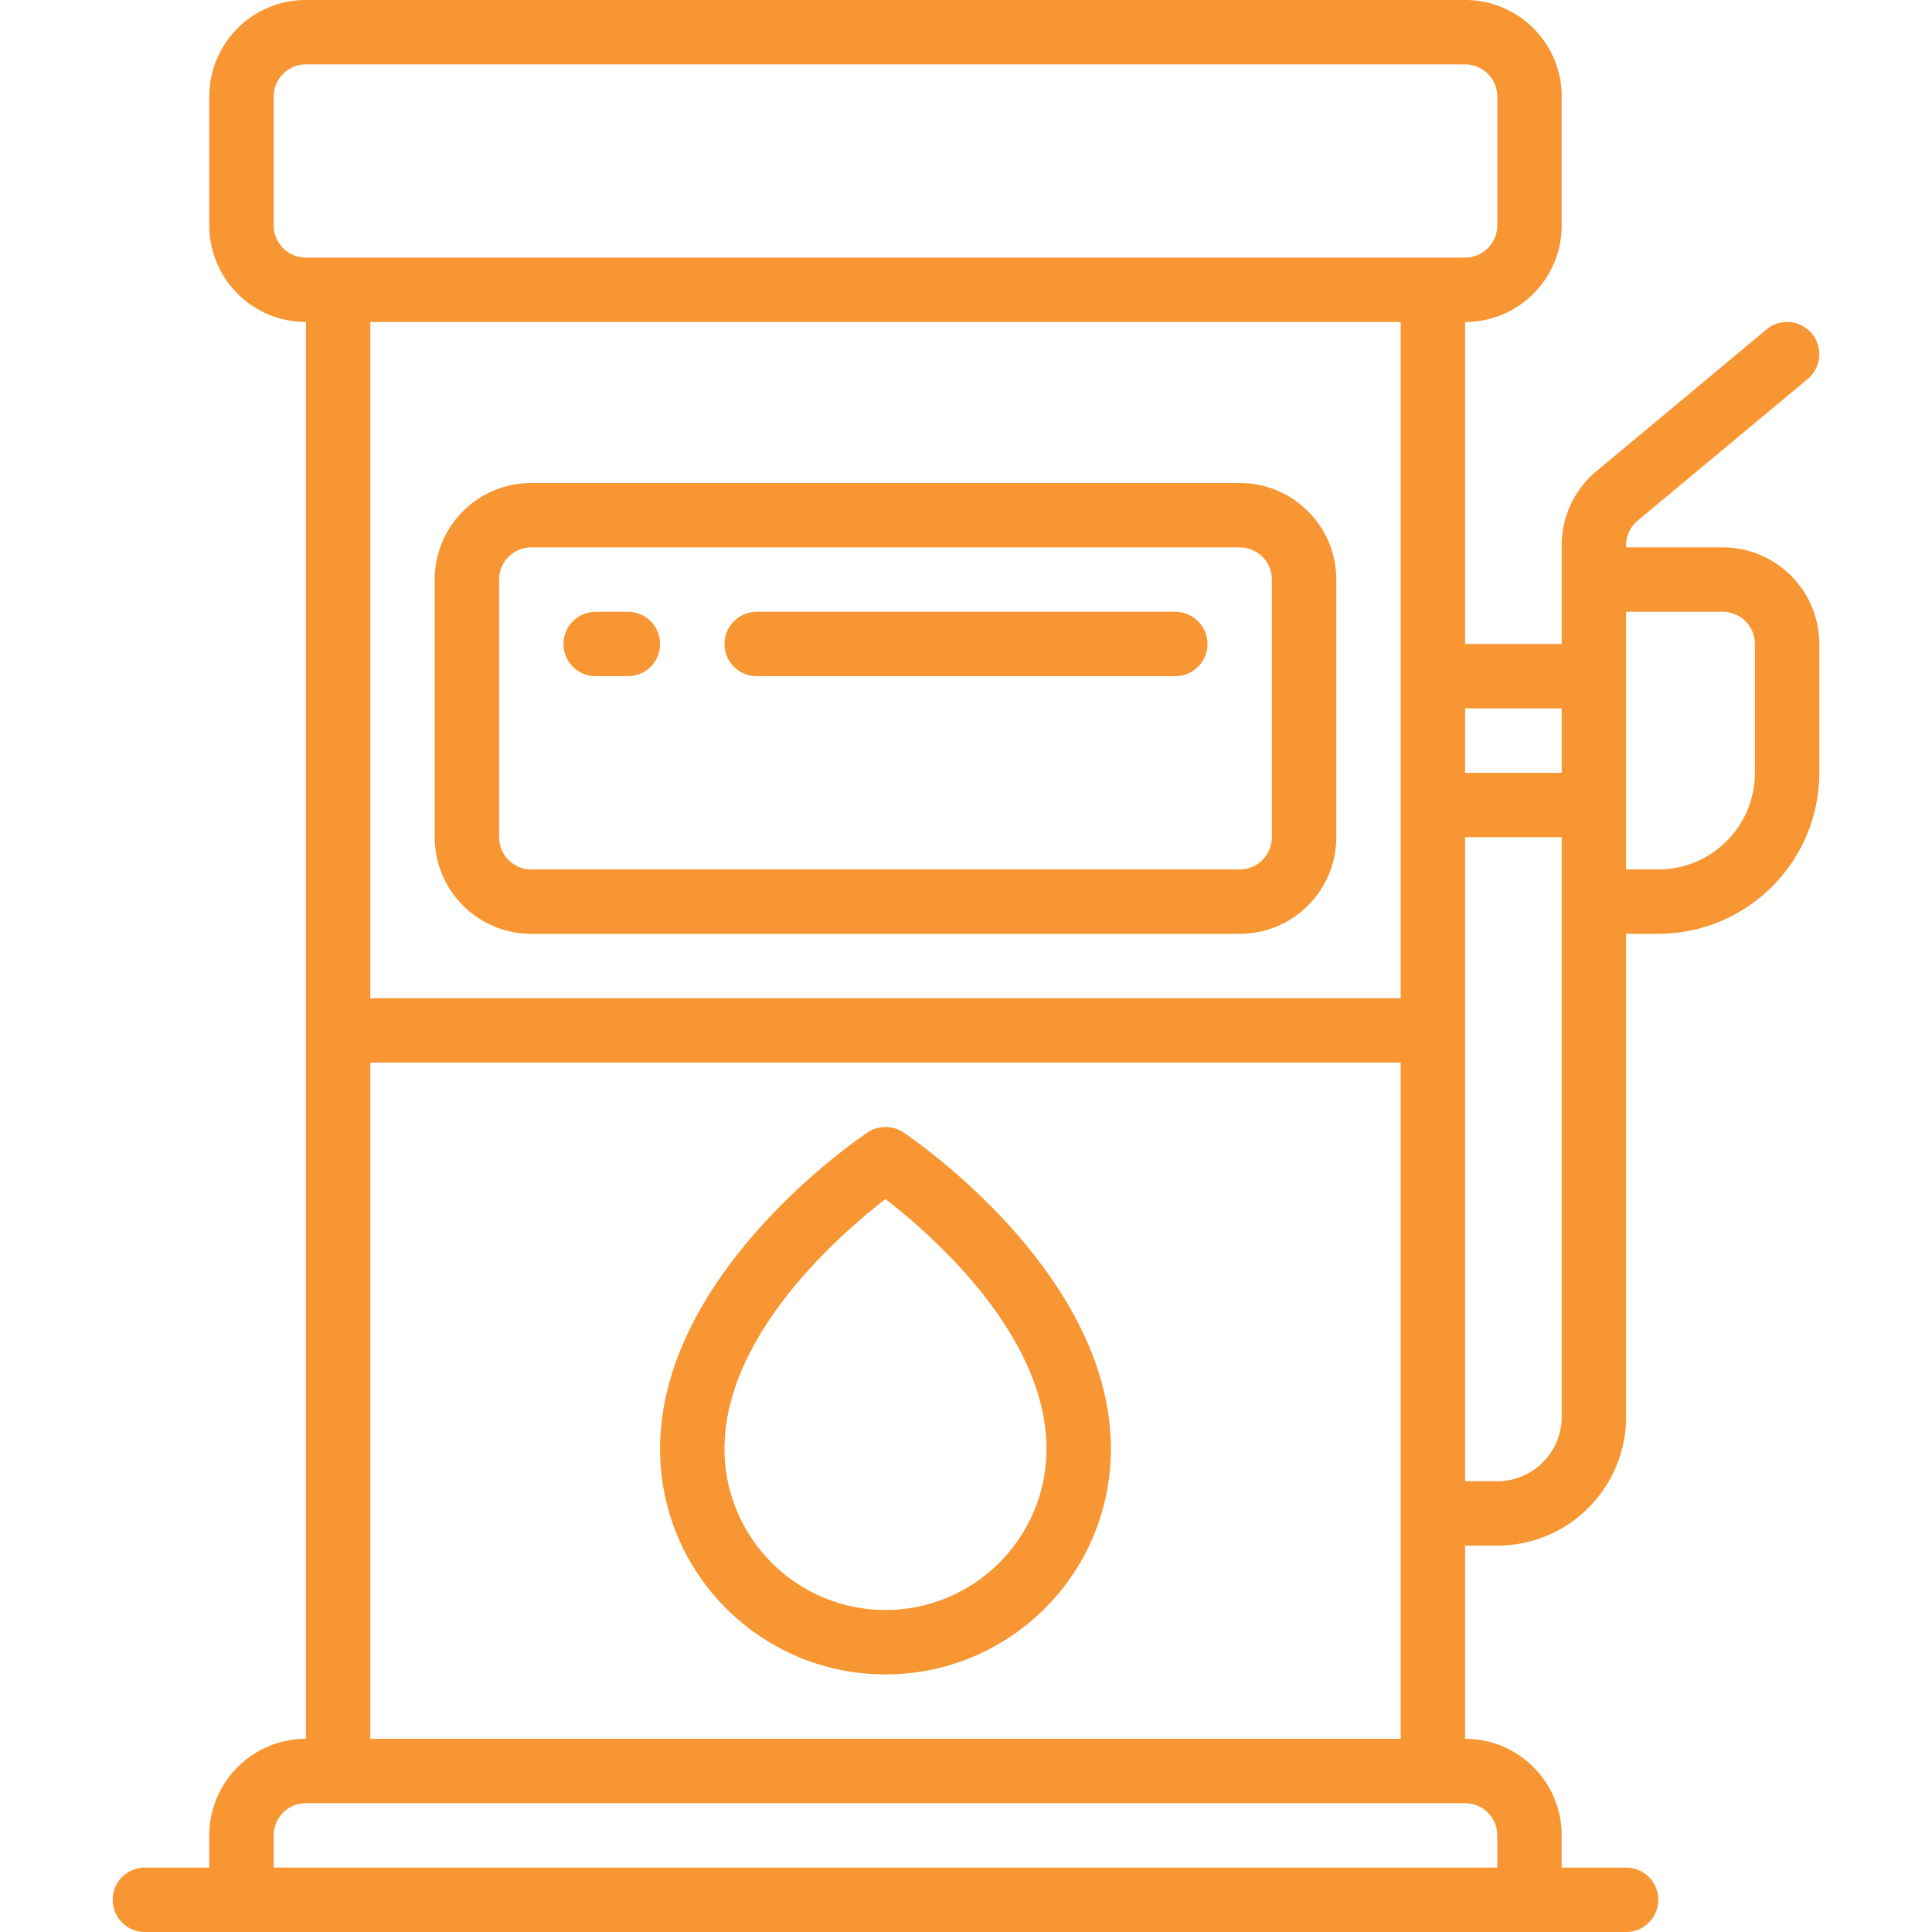
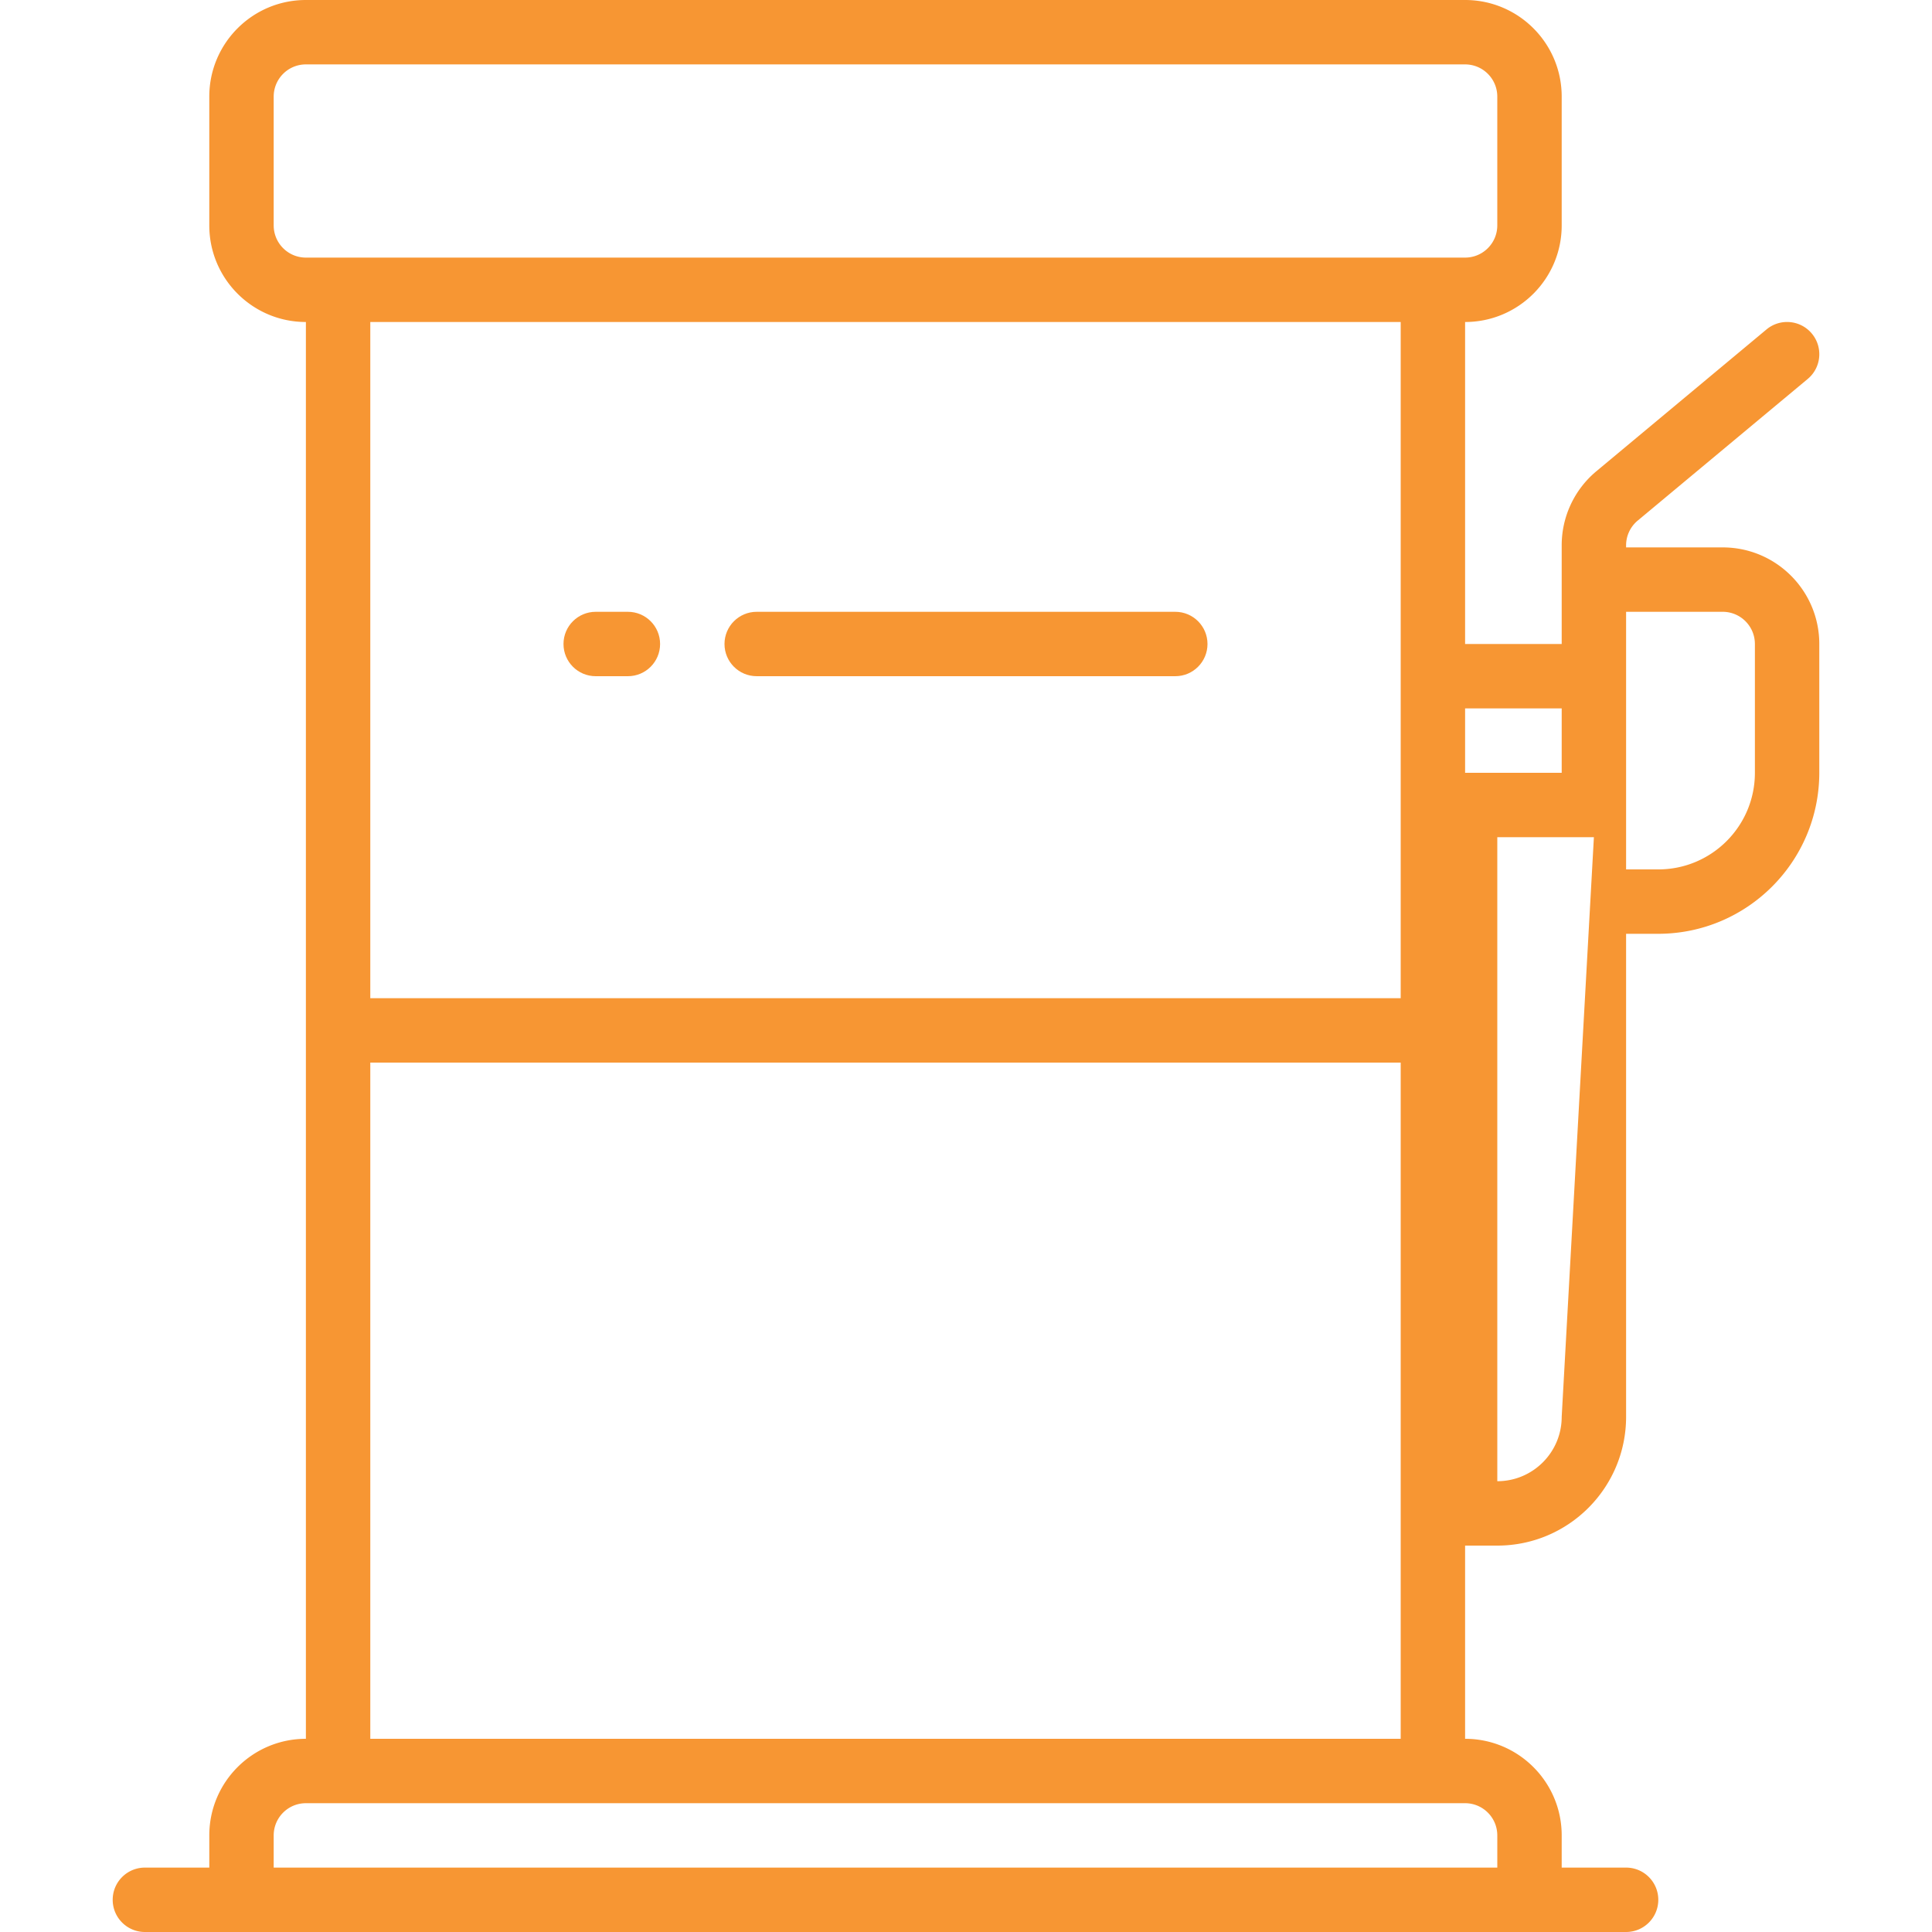
<svg xmlns="http://www.w3.org/2000/svg" version="1.1" width="512" height="512" x="0" y="0" viewBox="0 0 597.806 597.806" style="enable-background:new 0 0 512 512" xml:space="preserve" class="">
  <g>
-     <path d="M94.651 538.026c-16.508 0-29.89 13.382-29.89 29.89v9.963H44.834c-5.503 0-9.963 4.461-9.963 9.963s4.461 9.963 9.963 9.963h458.318c5.503 0 9.963-4.461 9.963-9.963s-4.461-9.963-9.963-9.963h-19.927v-9.963c0-16.508-13.382-29.89-29.89-29.89v-59.781h9.963c22.011 0 39.854-17.843 39.854-39.854V288.94h9.963c27.5-.033 49.784-22.318 49.817-49.817v-39.854c0-16.508-13.382-29.89-29.89-29.89h-29.89v-.628a9.96 9.96 0 0 1 3.587-7.662l52.617-43.839c4.226-3.527 4.793-9.812 1.265-14.038-3.527-4.226-9.812-4.793-14.038-1.265l-52.597 43.839a29.813 29.813 0 0 0-10.761 22.966v30.518h-29.89V99.634c16.508 0 29.89-13.382 29.89-29.89V29.89c0-16.508-13.382-29.89-29.89-29.89H94.651C78.143 0 64.76 13.382 64.76 29.89v39.854c0 16.508 13.382 29.89 29.89 29.89v438.392zm368.647 29.89v9.963H84.687v-9.963c0-5.503 4.461-9.963 9.963-9.963h358.684c5.503-.001 9.964 4.46 9.964 9.963zm-348.72-29.89V328.793h318.83v209.232h-318.83zm368.647-99.635c0 11.005-8.922 19.927-19.927 19.927h-9.963V259.049h29.89zm59.78-239.122v39.854c0 16.508-13.382 29.89-29.89 29.89h-9.963v-79.707h29.89c5.503-.001 9.963 4.46 9.963 9.963zm-59.78 19.927v19.927h-29.89v-19.927zM84.687 69.744V29.89c0-5.503 4.461-9.963 9.963-9.963h358.684c5.503 0 9.963 4.461 9.963 9.963v39.854c0 5.503-4.461 9.963-9.963 9.963H94.651c-5.503 0-9.964-4.46-9.964-9.963zm348.721 29.89v209.232h-318.83V99.634z" fill="#f79633" opacity="1" data-original="#000000" />
-     <path d="M164.395 288.94H383.59c16.508 0 29.89-13.382 29.89-29.89v-79.707c0-16.508-13.382-29.89-29.89-29.89H164.395c-16.508 0-29.89 13.382-29.89 29.89v79.707c0 16.507 13.382 29.89 29.89 29.89zm-9.964-109.598c0-5.503 4.461-9.963 9.963-9.963H383.59c5.503 0 9.963 4.461 9.963 9.963v79.707c0 5.503-4.461 9.963-9.963 9.963H164.395c-5.503 0-9.963-4.461-9.963-9.963v-79.707zM279.522 350.394a9.962 9.962 0 0 0-11.059 0c-2.62 1.744-64.214 43.441-64.214 97.961 0 38.519 31.225 69.744 69.744 69.744s69.744-31.225 69.744-69.744c0-54.52-61.594-96.217-64.215-97.961zm-5.529 147.778c-27.5-.033-49.784-22.318-49.817-49.817 0-35.42 35.799-66.506 49.817-77.326 14.019 10.82 49.817 41.906 49.817 77.326-.033 27.499-22.318 49.784-49.817 49.817z" fill="#f79633" opacity="1" data-original="#000000" />
+     <path d="M94.651 538.026c-16.508 0-29.89 13.382-29.89 29.89v9.963H44.834c-5.503 0-9.963 4.461-9.963 9.963s4.461 9.963 9.963 9.963h458.318c5.503 0 9.963-4.461 9.963-9.963s-4.461-9.963-9.963-9.963h-19.927v-9.963c0-16.508-13.382-29.89-29.89-29.89v-59.781h9.963c22.011 0 39.854-17.843 39.854-39.854V288.94h9.963c27.5-.033 49.784-22.318 49.817-49.817v-39.854c0-16.508-13.382-29.89-29.89-29.89h-29.89v-.628a9.96 9.96 0 0 1 3.587-7.662l52.617-43.839c4.226-3.527 4.793-9.812 1.265-14.038-3.527-4.226-9.812-4.793-14.038-1.265l-52.597 43.839a29.813 29.813 0 0 0-10.761 22.966v30.518h-29.89V99.634c16.508 0 29.89-13.382 29.89-29.89V29.89c0-16.508-13.382-29.89-29.89-29.89H94.651C78.143 0 64.76 13.382 64.76 29.89v39.854c0 16.508 13.382 29.89 29.89 29.89v438.392zm368.647 29.89v9.963H84.687v-9.963c0-5.503 4.461-9.963 9.963-9.963h358.684c5.503-.001 9.964 4.46 9.964 9.963zm-348.72-29.89V328.793h318.83v209.232h-318.83zm368.647-99.635c0 11.005-8.922 19.927-19.927 19.927V259.049h29.89zm59.78-239.122v39.854c0 16.508-13.382 29.89-29.89 29.89h-9.963v-79.707h29.89c5.503-.001 9.963 4.46 9.963 9.963zm-59.78 19.927v19.927h-29.89v-19.927zM84.687 69.744V29.89c0-5.503 4.461-9.963 9.963-9.963h358.684c5.503 0 9.963 4.461 9.963 9.963v39.854c0 5.503-4.461 9.963-9.963 9.963H94.651c-5.503 0-9.964-4.46-9.964-9.963zm348.721 29.89v209.232h-318.83V99.634z" fill="#f79633" opacity="1" data-original="#000000" />
    <g fill-rule="evenodd" clip-rule="evenodd">
      <path d="M184.322 209.232h9.963c5.503 0 9.963-4.461 9.963-9.963 0-5.503-4.461-9.963-9.963-9.963h-9.963c-5.503 0-9.963 4.461-9.963 9.963-.001 5.502 4.46 9.963 9.963 9.963zM234.139 209.232h129.525c5.503 0 9.963-4.461 9.963-9.963 0-5.503-4.461-9.963-9.963-9.963H234.139c-5.503 0-9.963 4.461-9.963 9.963-.001 5.502 4.46 9.963 9.963 9.963z" fill="#f79633" opacity="1" data-original="#000000" />
    </g>
  </g>
</svg>